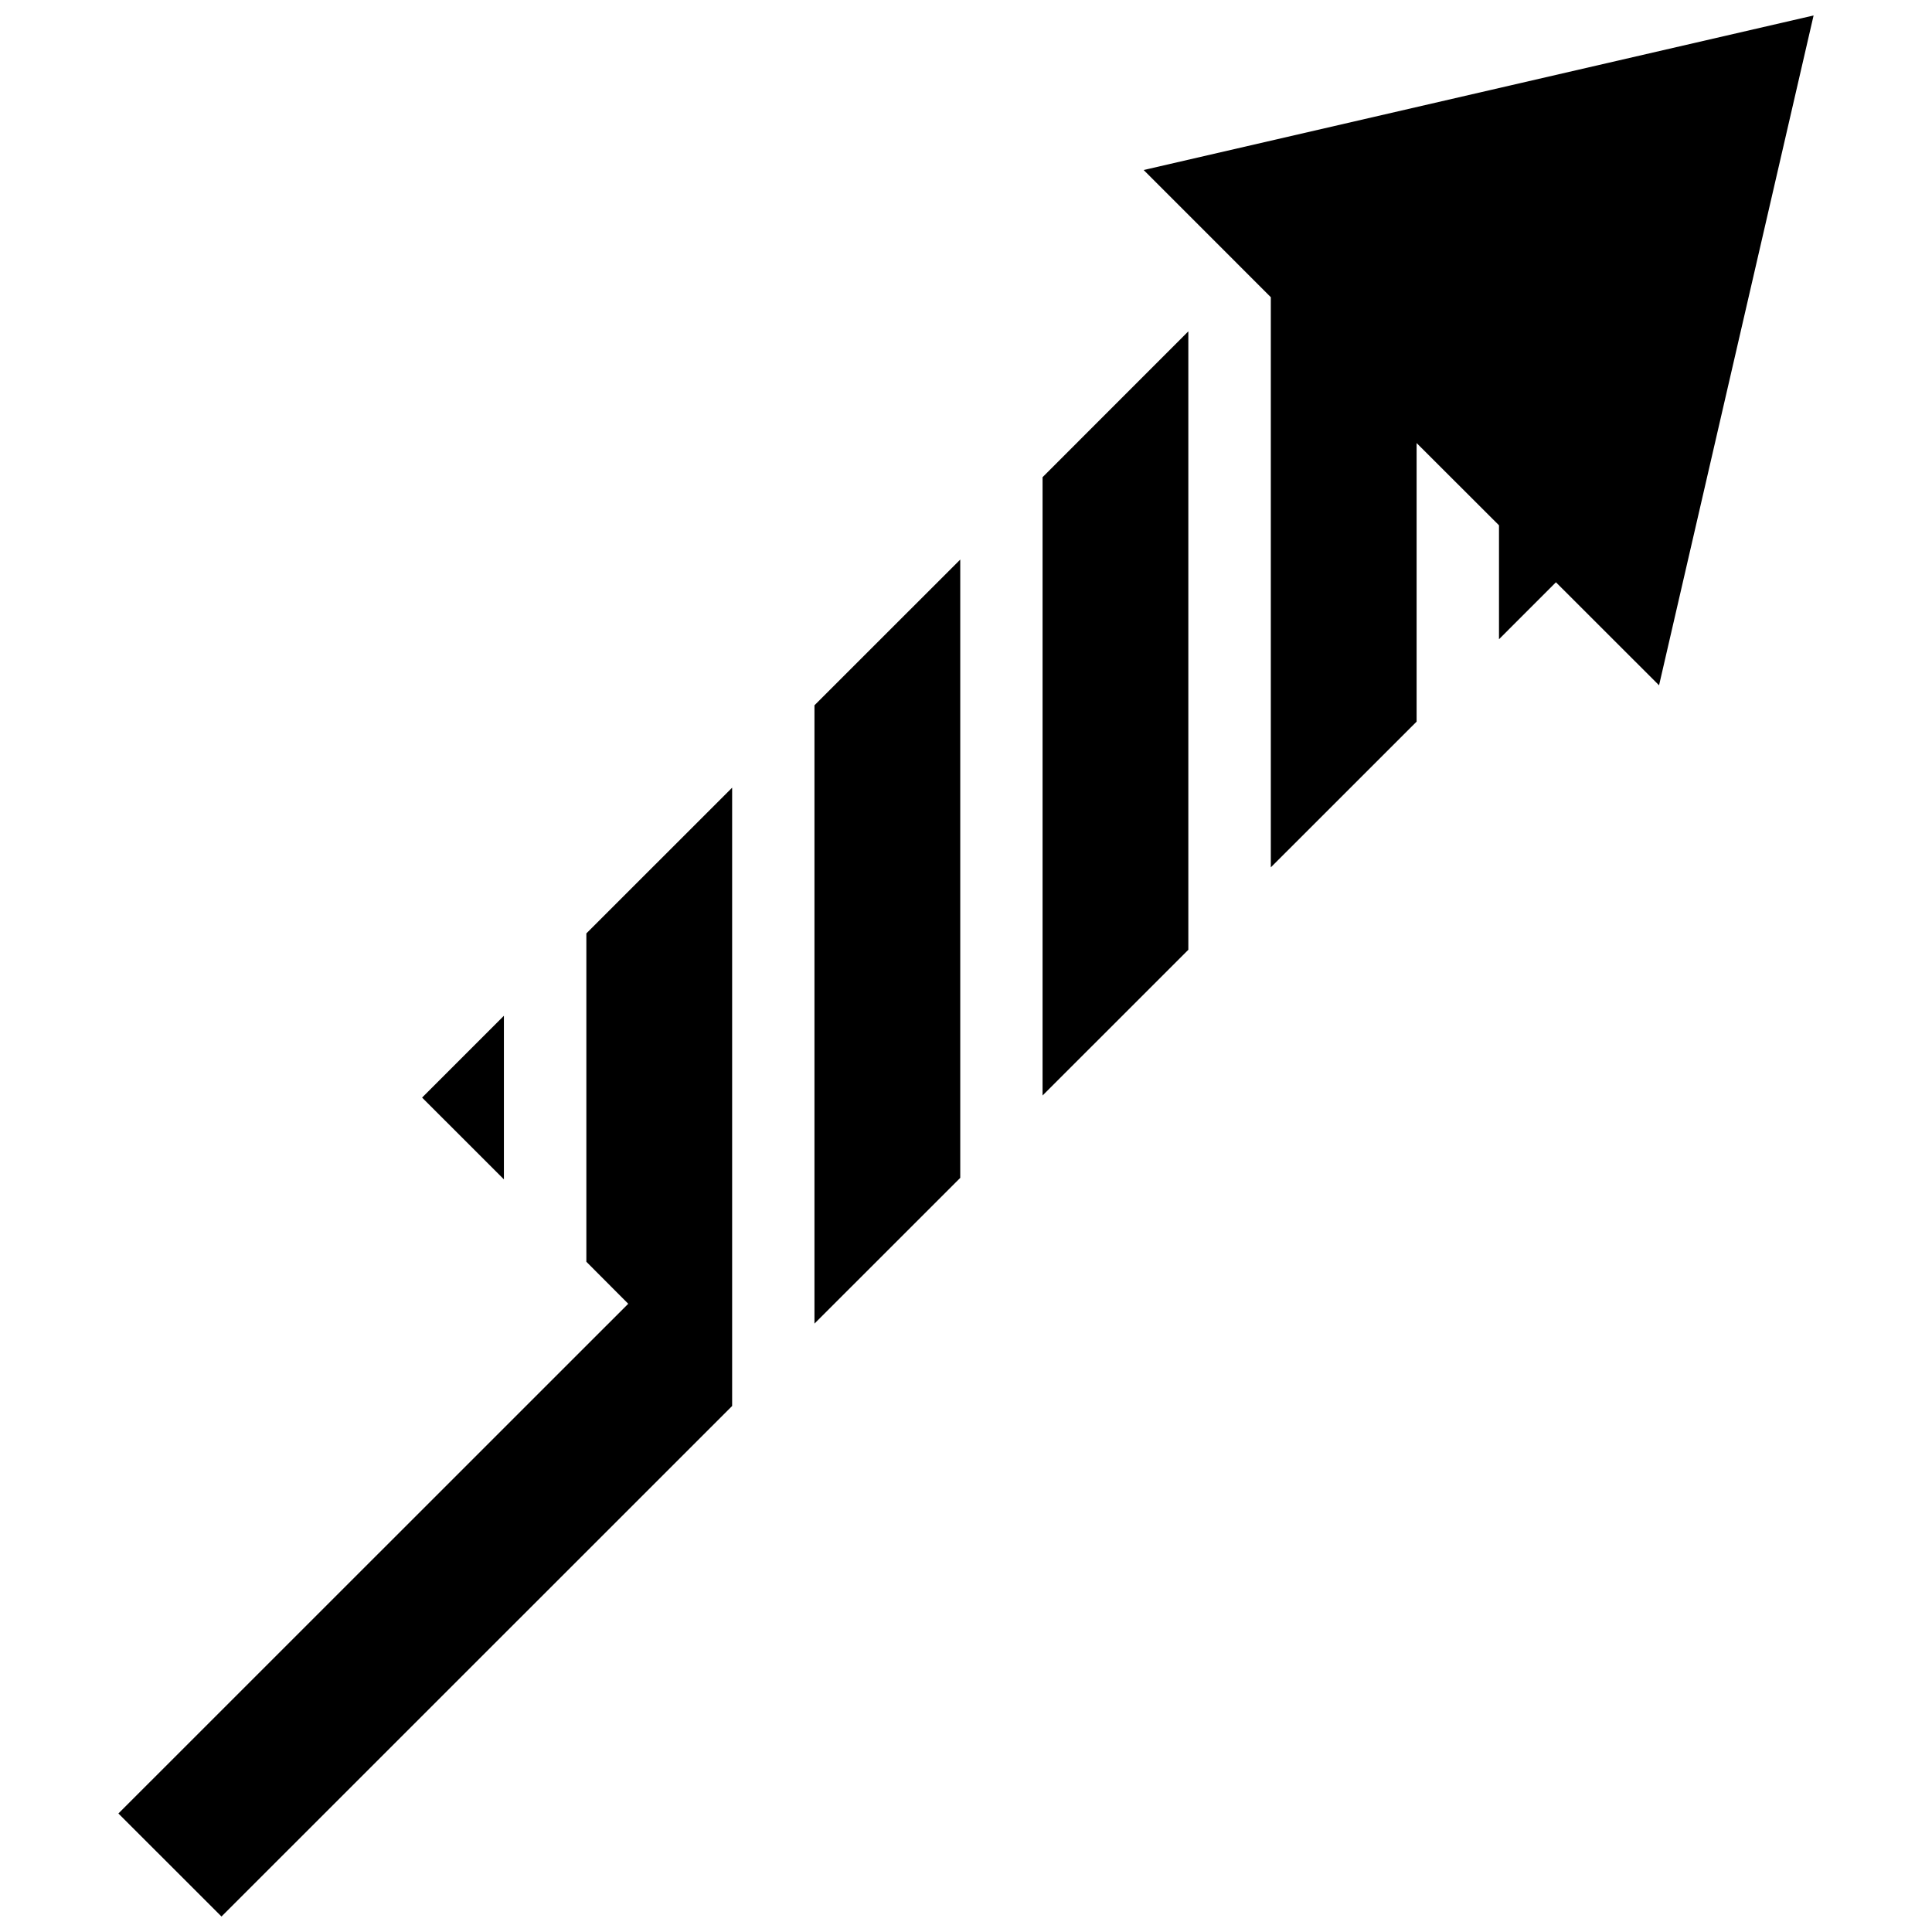
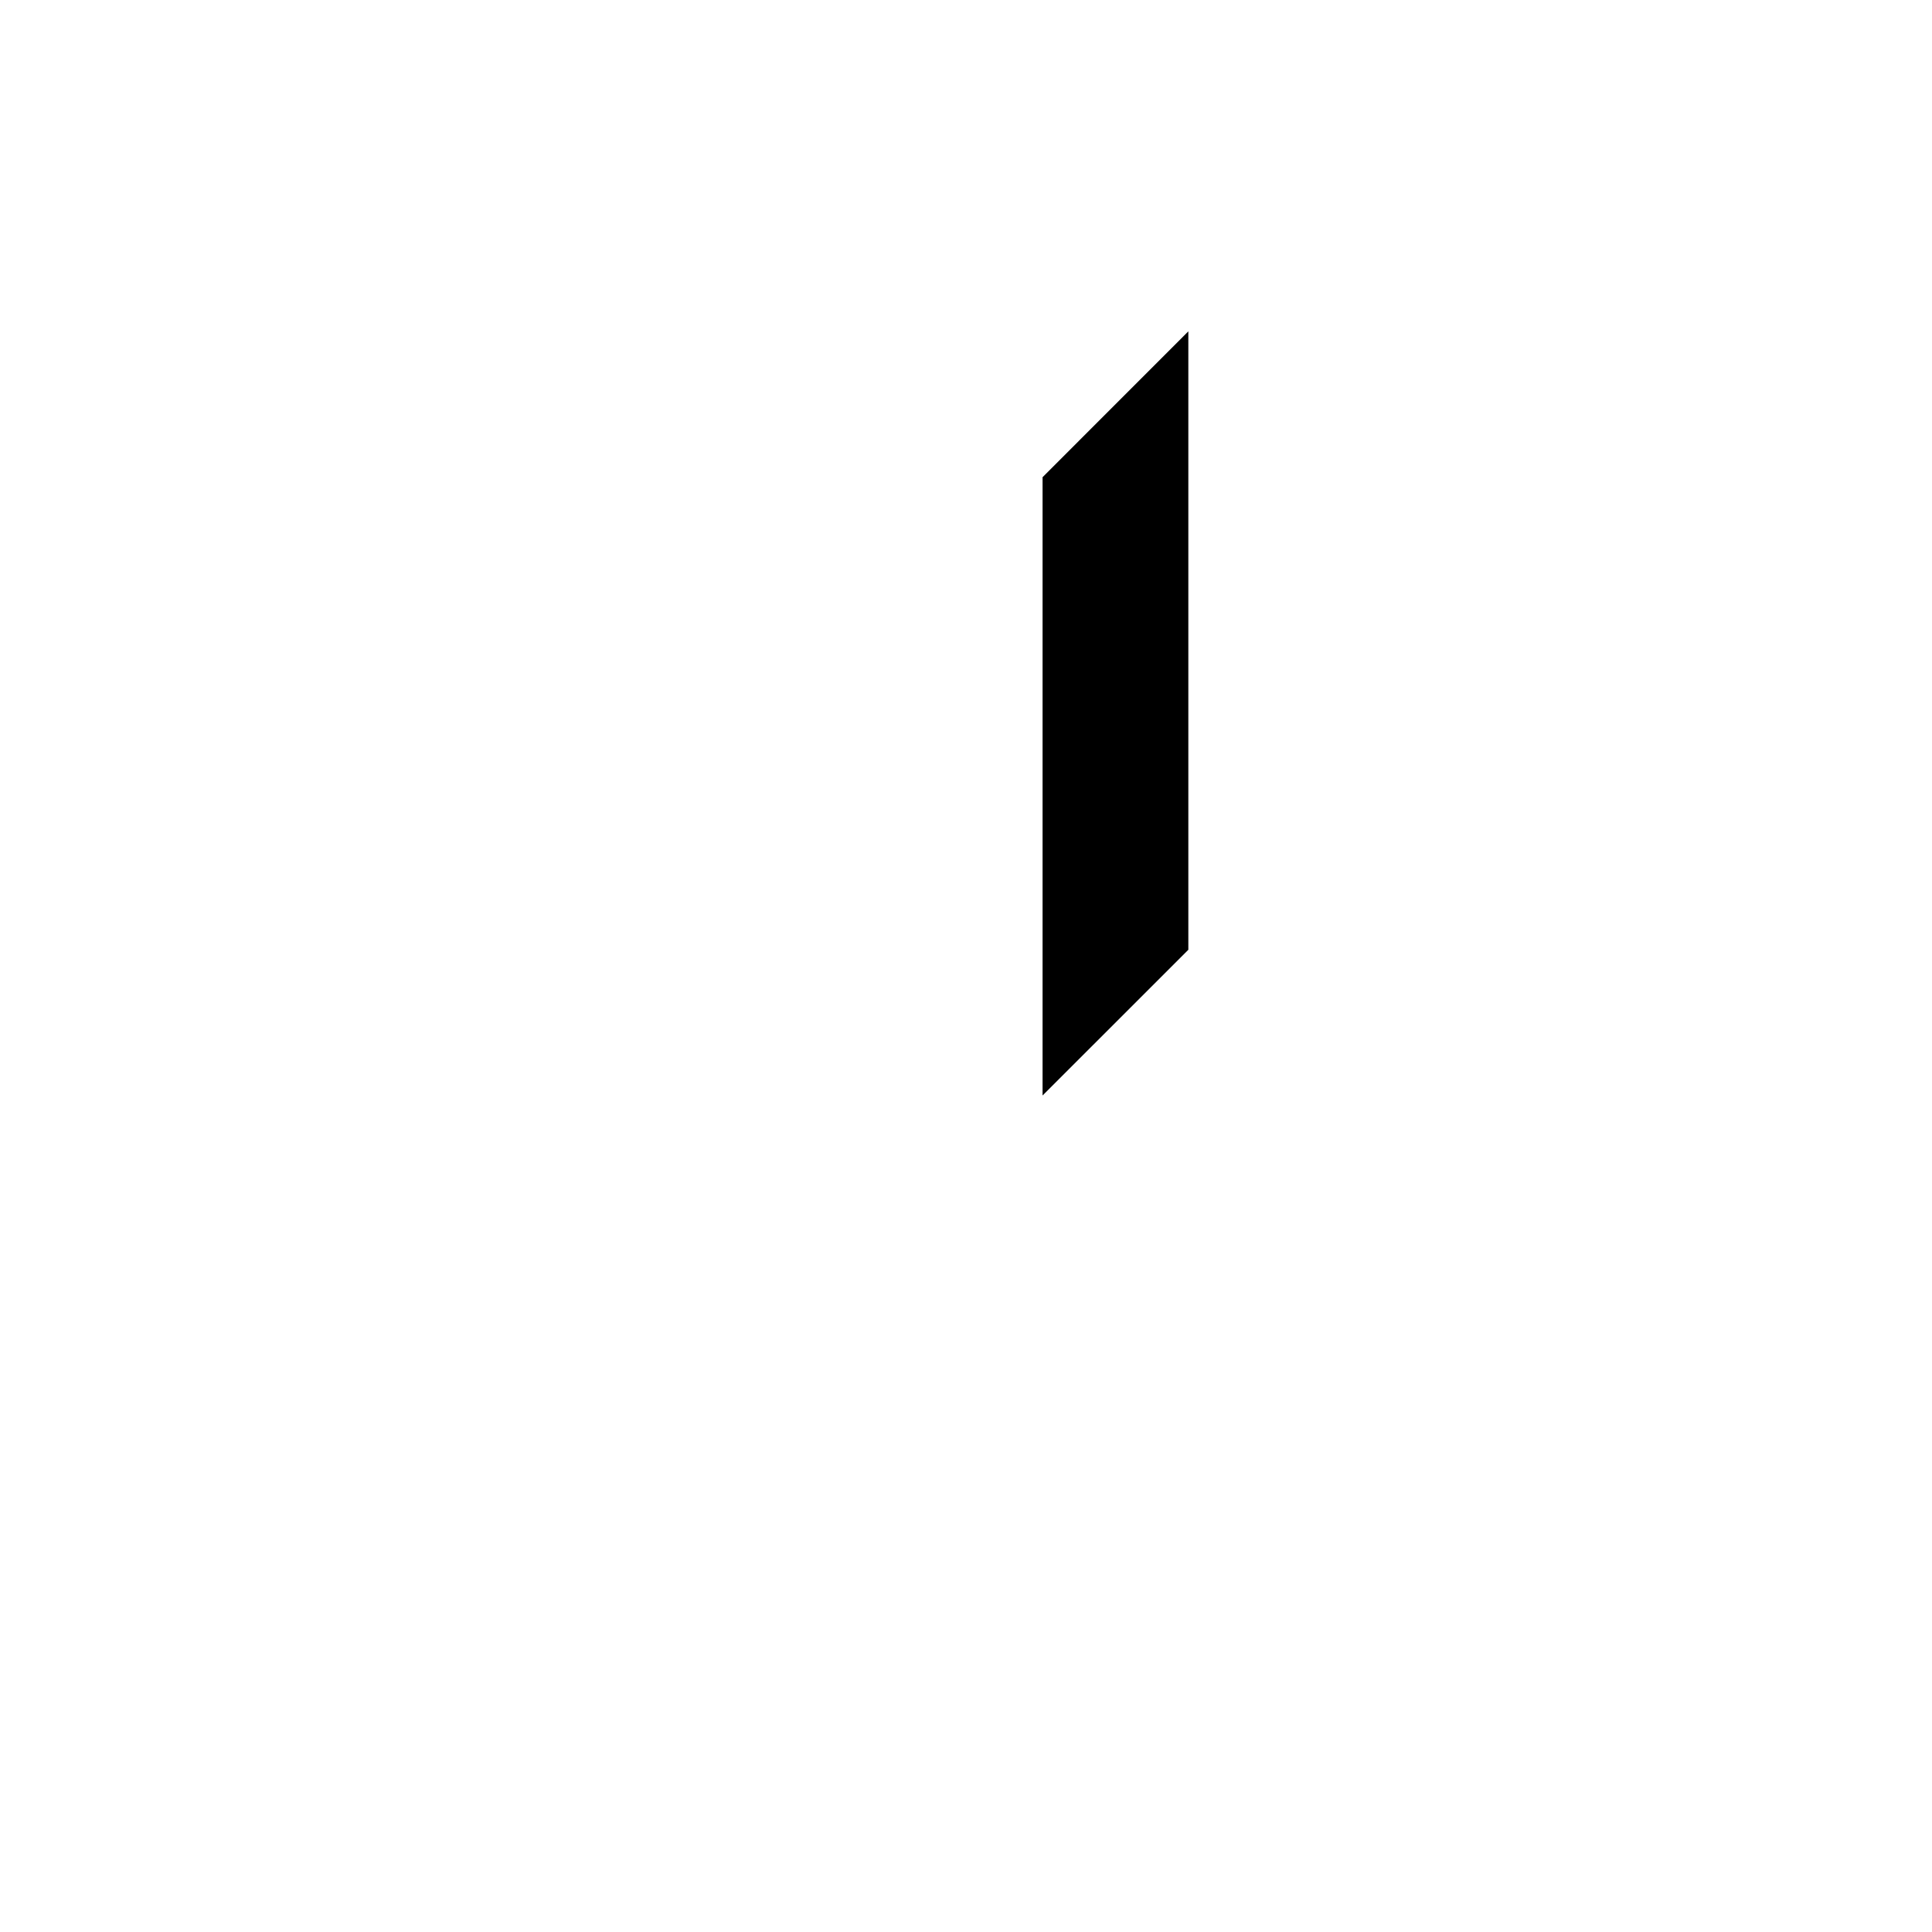
<svg xmlns="http://www.w3.org/2000/svg" width="800px" height="800px" version="1.1" viewBox="144 144 512 512">
  <defs>
    <clipPath id="b">
-       <path d="m175 352h164v299.9h-164z" />
-     </clipPath>
+       </clipPath>
    <clipPath id="a">
-       <path d="m447 148.09h178v225.91h-178z" />
-     </clipPath>
+       </clipPath>
  </defs>
  <path d="m420.29 434.32 38.633-38.621v-163.89l-38.633 38.652z" />
-   <path d="m359.84 494.77 38.637-38.621v-163.86l-38.637 38.621z" />
-   <path d="m277.54 413.19-21.68 21.68 21.68 21.676z" />
  <g clip-path="url(#b)">
-     <path d="m299.39 478.38 11.098 11.133-135.11 135.08 27.32 27.305 135.11-135.08 0.215-0.215v-163.86l-38.633 38.621z" />
+     <path d="m299.39 478.38 11.098 11.133-135.11 135.08 27.32 27.305 135.11-135.08 0.215-0.215l-38.633 38.621z" />
  </g>
  <g clip-path="url(#a)">
    <path d="m624.62 148.1-177.54 40.957 33.699 33.703v151.1l38.637-38.621v-73.828l21.832 21.801v30.195l15.094-15.098 27.324 27.305z" />
  </g>
</svg>